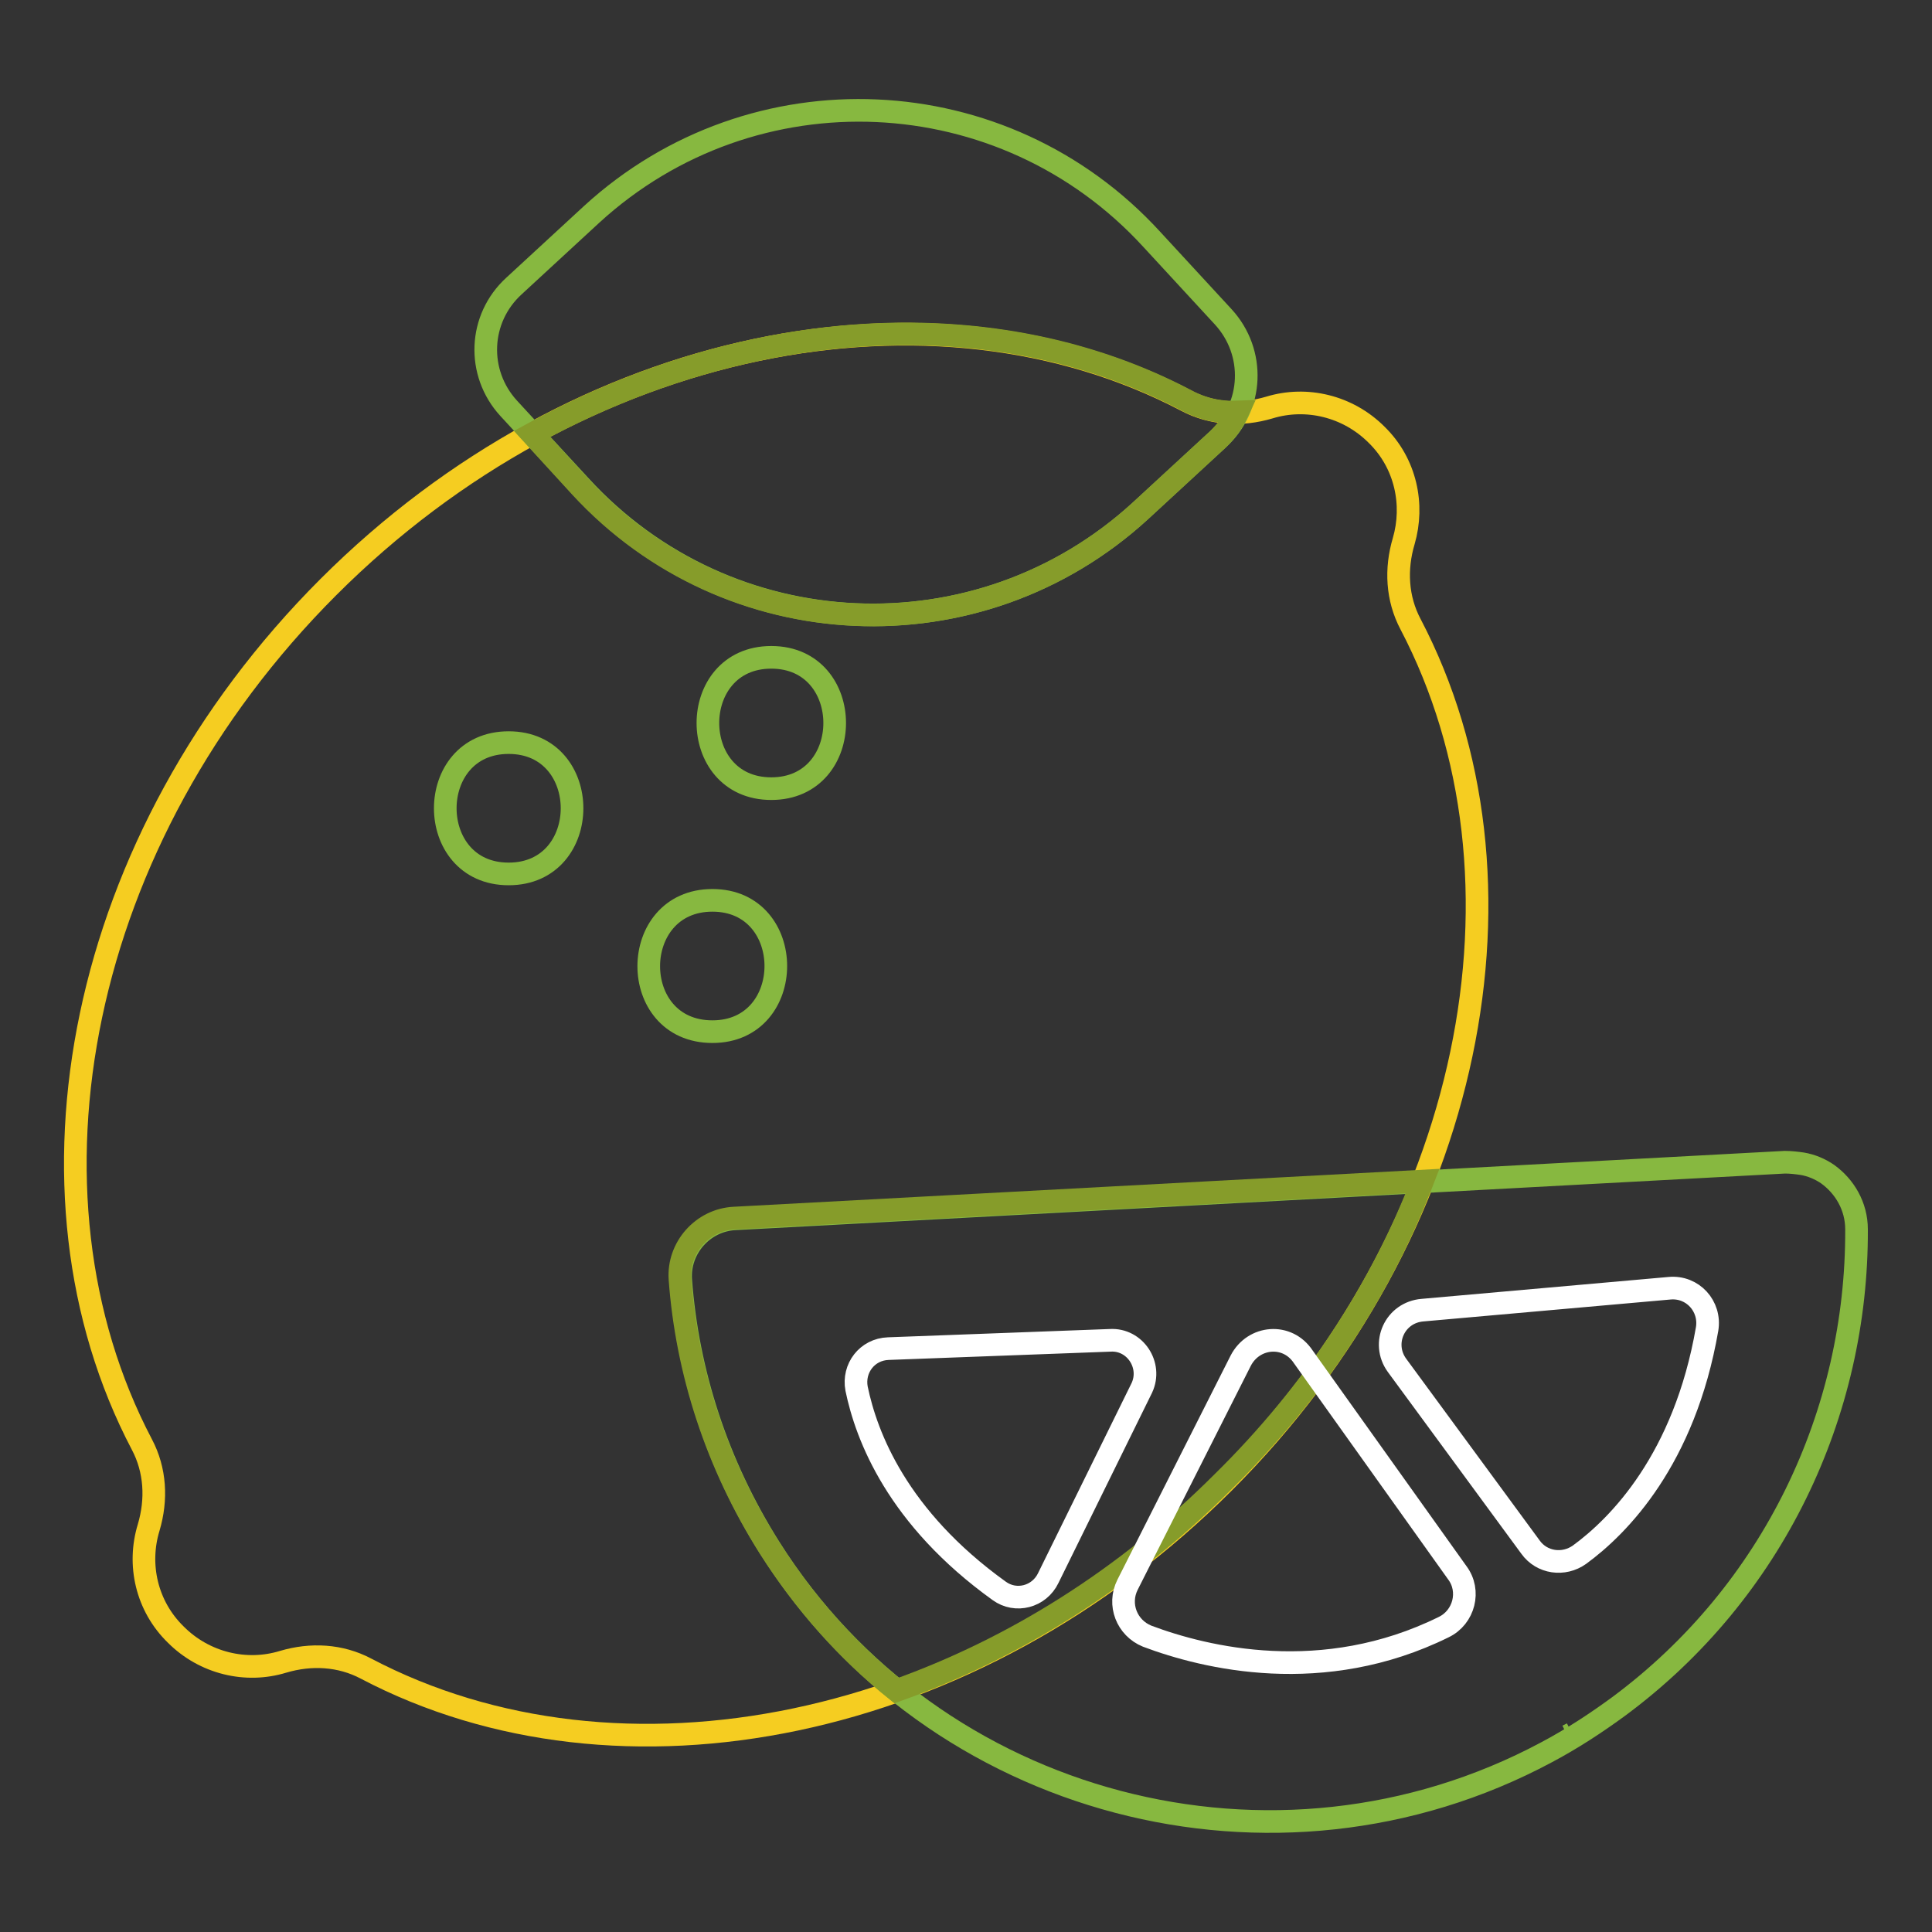
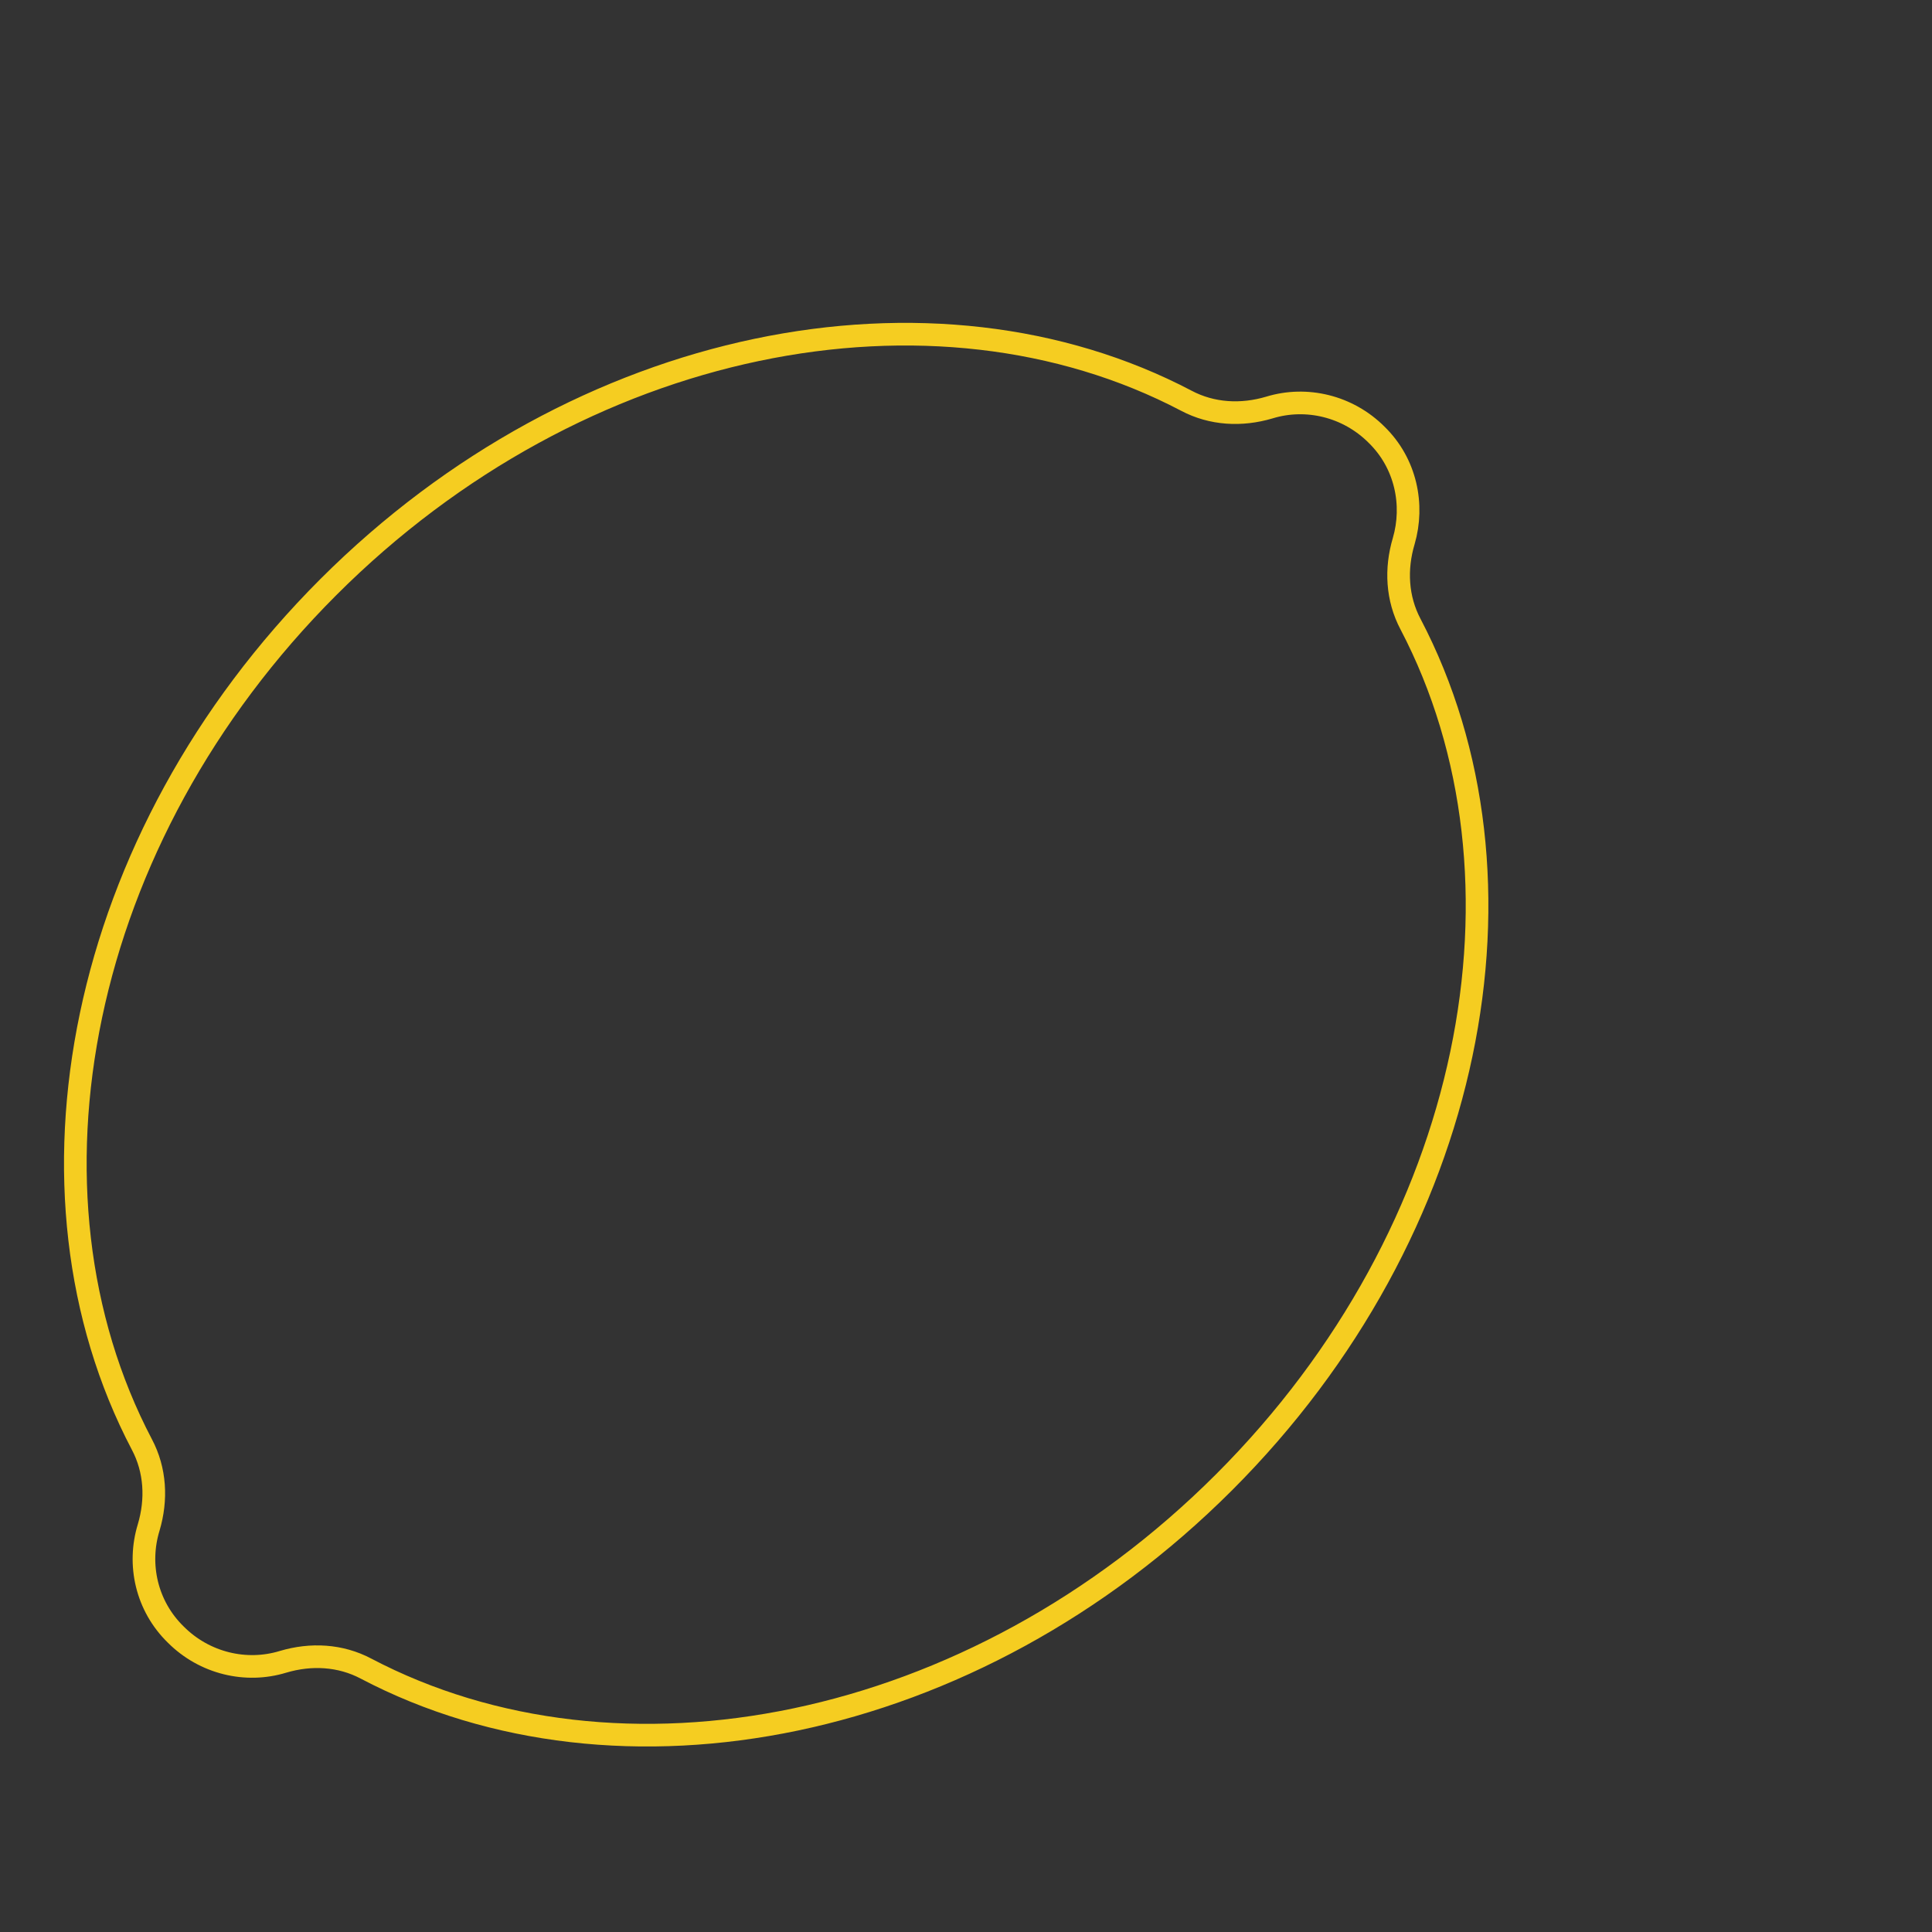
<svg xmlns="http://www.w3.org/2000/svg" version="1.1" x="0px" y="0px" viewBox="0 0 256 256" enable-background="new 0 0 256 256" xml:space="preserve">
  <rect x="0" y="0" width="256" height="256" fill="#333333" stroke="none" />
  <g>
    <path stroke-width="3" fill-opacity="0" stroke="#f5cd21" d="M182.4,57.6c-3.8-3.8-9.3-5.1-14.2-3.6c-3.7,1.1-7.6,0.9-11-0.9c-33.5-17.6-80.4-8.6-113.7,24.7 S1.2,157.9,18.8,191.4c1.8,3.4,2,7.3,0.9,11c-1.5,4.9-0.3,10.4,3.6,14.2c3.8,3.8,9.3,5.1,14.2,3.6c3.7-1.1,7.6-0.9,11,0.9 c33.5,17.6,80.4,8.6,113.7-24.7c33.3-33.3,42.3-80.1,24.7-113.7c-1.8-3.4-2-7.3-0.9-11C187.4,66.9,186.3,61.4,182.4,57.6z" />
-     <path stroke-width="3" fill-opacity="0" stroke="#87b840" d="M76.9,64.4l-9.5-10.3c-4.3-4.7-4-11.9,0.7-16.2l10.3-9.5c21.4-19.6,54.6-18.1,74.2,3.3l9.5,10.3 c4.3,4.7,4,11.9-0.7,16.2l-10.3,9.5C129.7,87.3,96.5,85.8,76.9,64.4z M102.2,104.5c11.2,0,11.2-17.4,0-17.4 C91,87.1,91,104.5,102.2,104.5z M94.4,136.7c11.2,0,11.2-17.4,0-17.4C83.2,119.3,83.1,136.7,94.4,136.7z M67.4,115.8 c11.2,0,11.2-17.4,0-17.4C56.2,98.4,56.2,115.8,67.4,115.8z M242.2,155.6c-1-0.7-2.2-1.2-3.4-1.4l0,0v0c-0.7-0.1-1.5-0.2-2.3-0.2 l-139.1,7.5c-4.2,0.2-7.5,3.9-7.2,8.1c0.9,12.2,4.8,24.4,11.8,35.5c21.7,34.4,67,46.3,102.9,27.1c3.4-1.8,6.6-3.9,9.6-6.1 c20.5-15.2,31.6-38.9,31.5-63.2C246,159.8,244.4,157.2,242.2,155.6z M207.7,230c0,0,0.2-0.1,0.6-0.3 C207.9,229.9,207.7,230,207.7,230z" />
-     <path stroke-width="3" fill-opacity="0" stroke="#869c2a" d="M151.1,67.7l10.3-9.5c1.1-1.1,2-2.3,2.6-3.6c-2.4,0.1-4.7-0.4-6.9-1.6C132,39.8,99.3,41.7,70.5,57.5l6.4,7 C96.5,85.8,129.7,87.3,151.1,67.7z M188.5,156.5l-91.2,4.9c-4.2,0.2-7.5,3.9-7.2,8.1c0.9,12.2,4.8,24.4,11.8,35.5 c4.7,7.4,10.4,13.8,16.9,19c15.4-5.5,30.3-14.7,43.2-27.6C174.1,184.5,183,170.8,188.5,156.5z" />
-     <path stroke-width="3" fill-opacity="0" stroke="#ffffff" d="M185.1,180.9l17.7,24.1c1.5,2.1,4.4,2.5,6.5,1c5.2-3.8,13.9-12.6,16.9-29.9c0.5-3-1.9-5.7-5-5.4l-32.7,2.9 C184.8,173.9,183,178,185.1,180.9L185.1,180.9z M147.1,177.6l-29.4,1.1c-2.8,0.1-4.7,2.6-4.2,5.3c1.3,6.3,5.4,17.1,18.9,26.8 c2.2,1.6,5.3,0.8,6.5-1.7l12.4-25.2C152.7,180.9,150.4,177.4,147.1,177.6L147.1,177.6z M164.4,180.3l-15,29.7 c-1.3,2.6-0.1,5.7,2.6,6.8c7.7,2.9,23.3,6.7,39.3-1.2c2.7-1.3,3.6-4.8,1.8-7.2l-20.4-28.6C170.6,176.6,166.1,177,164.4,180.3z" />
  </g>
</svg>